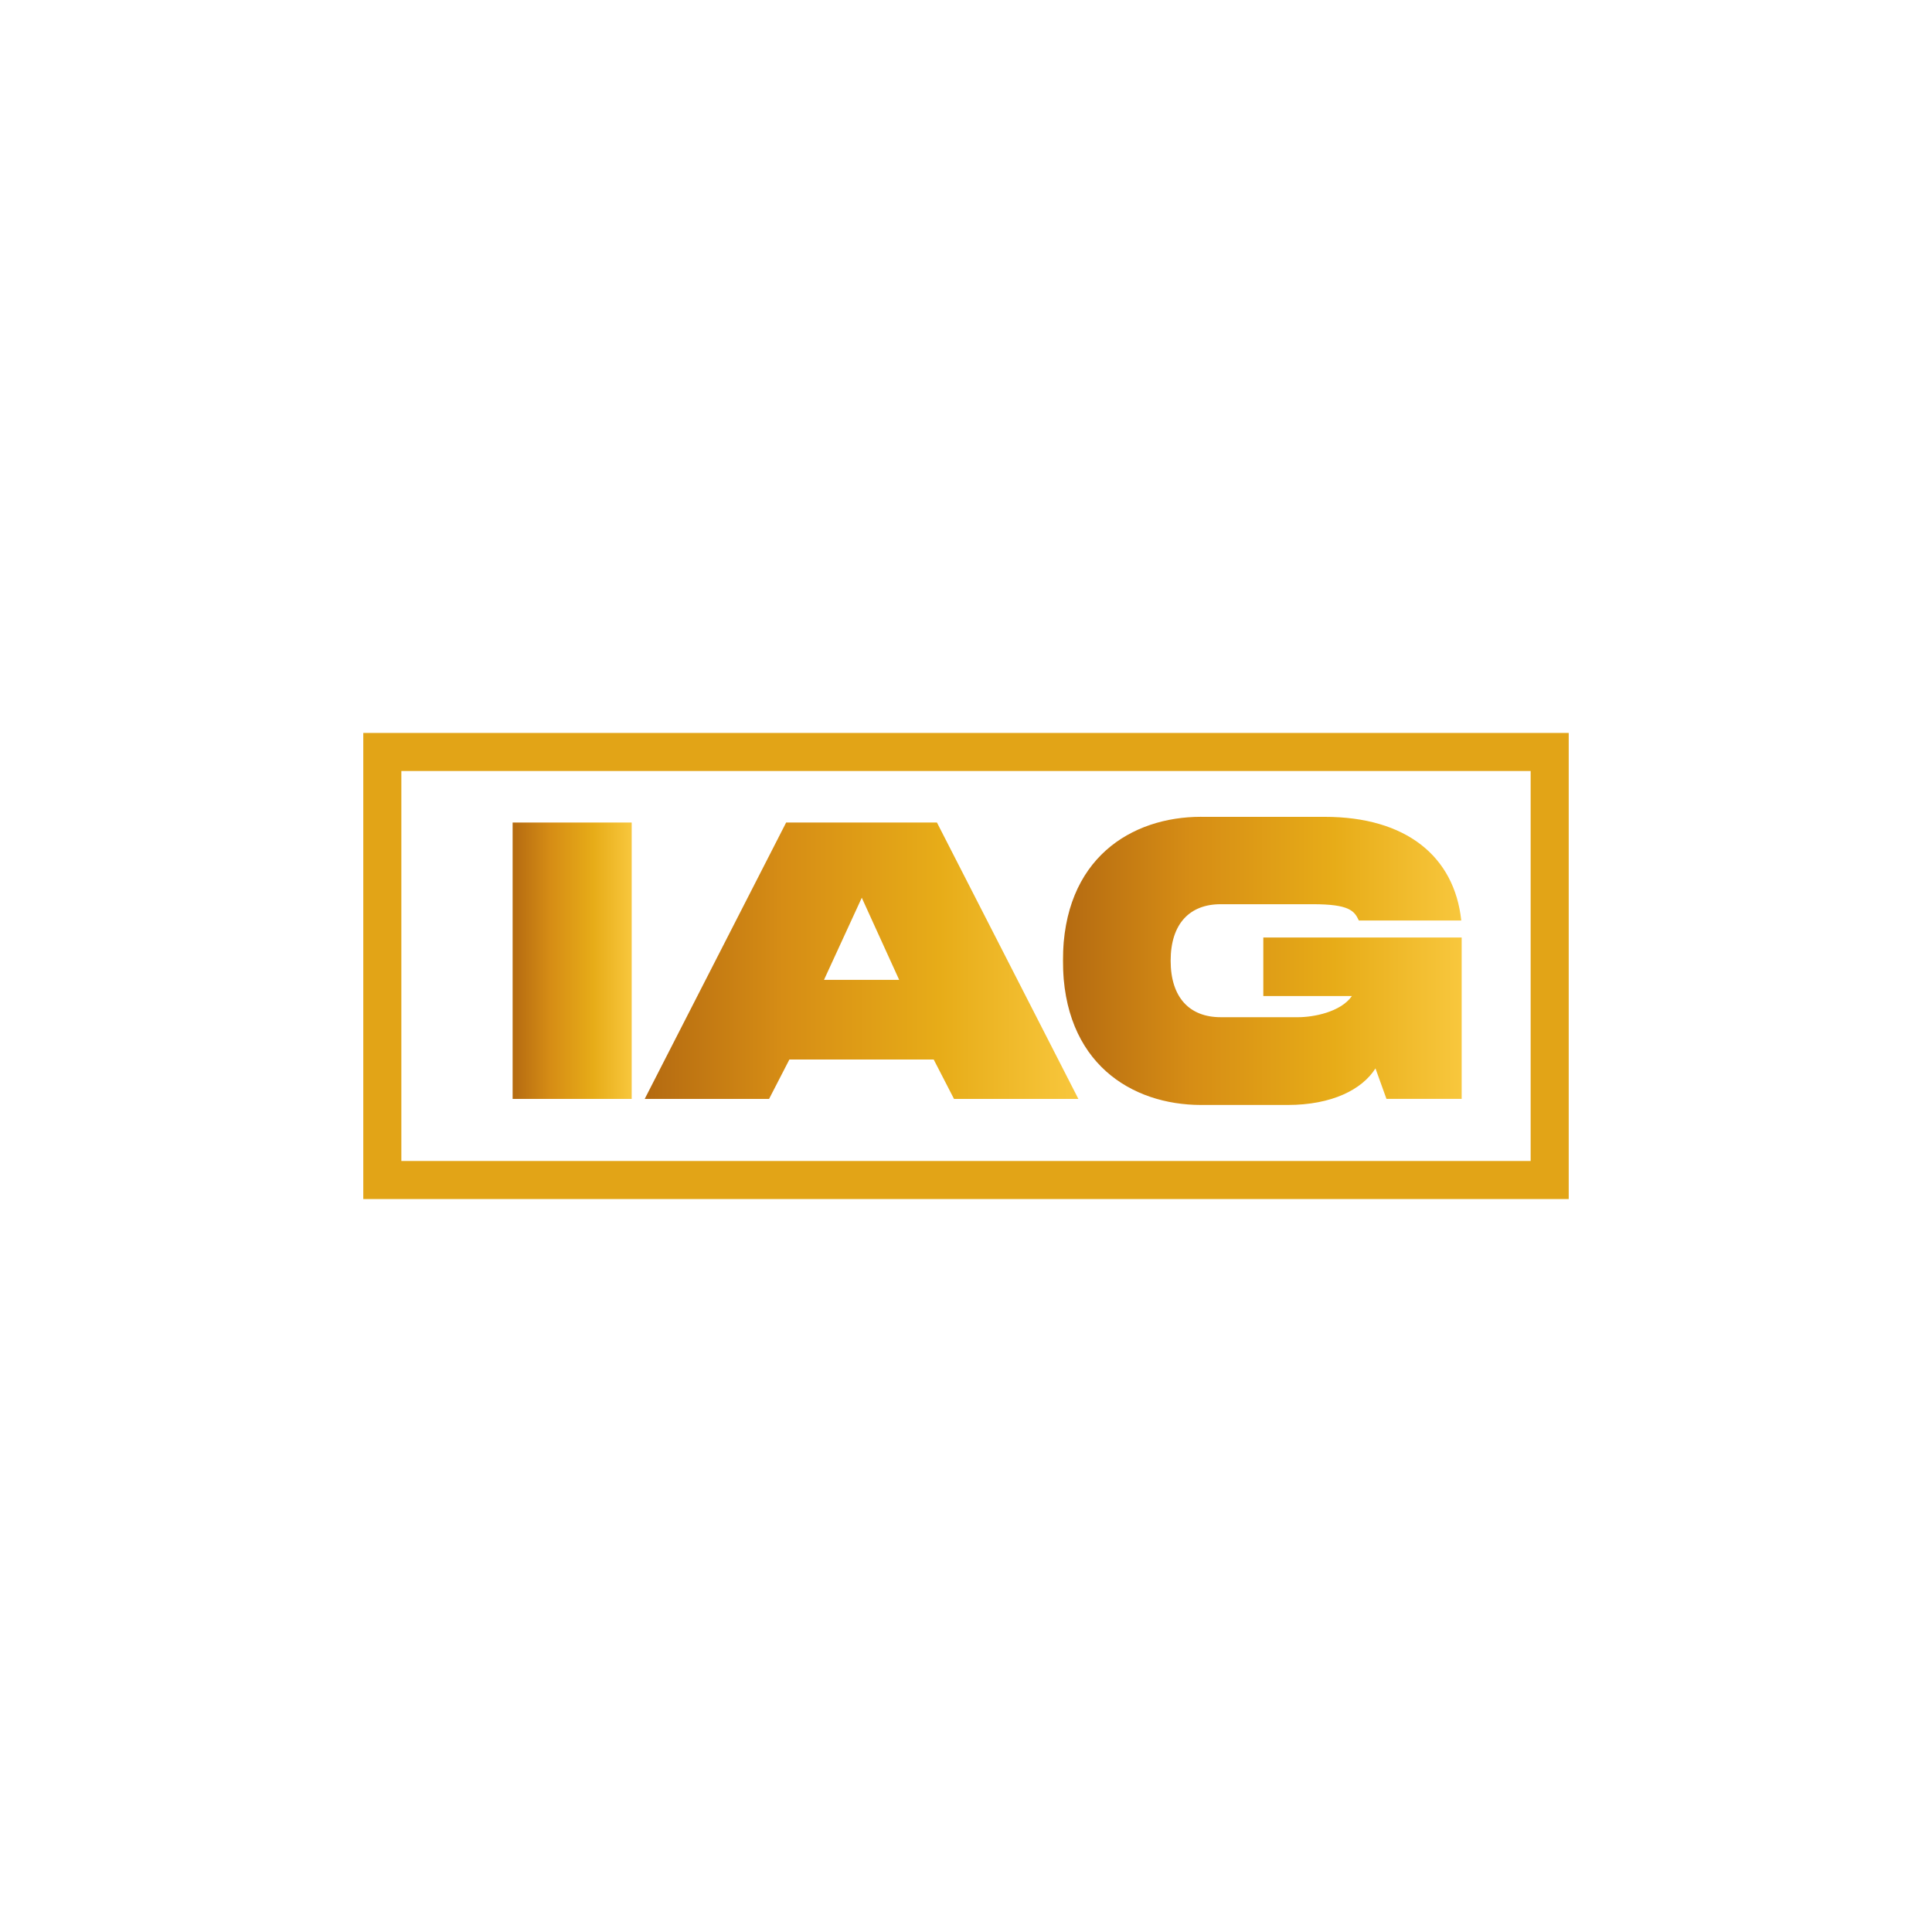
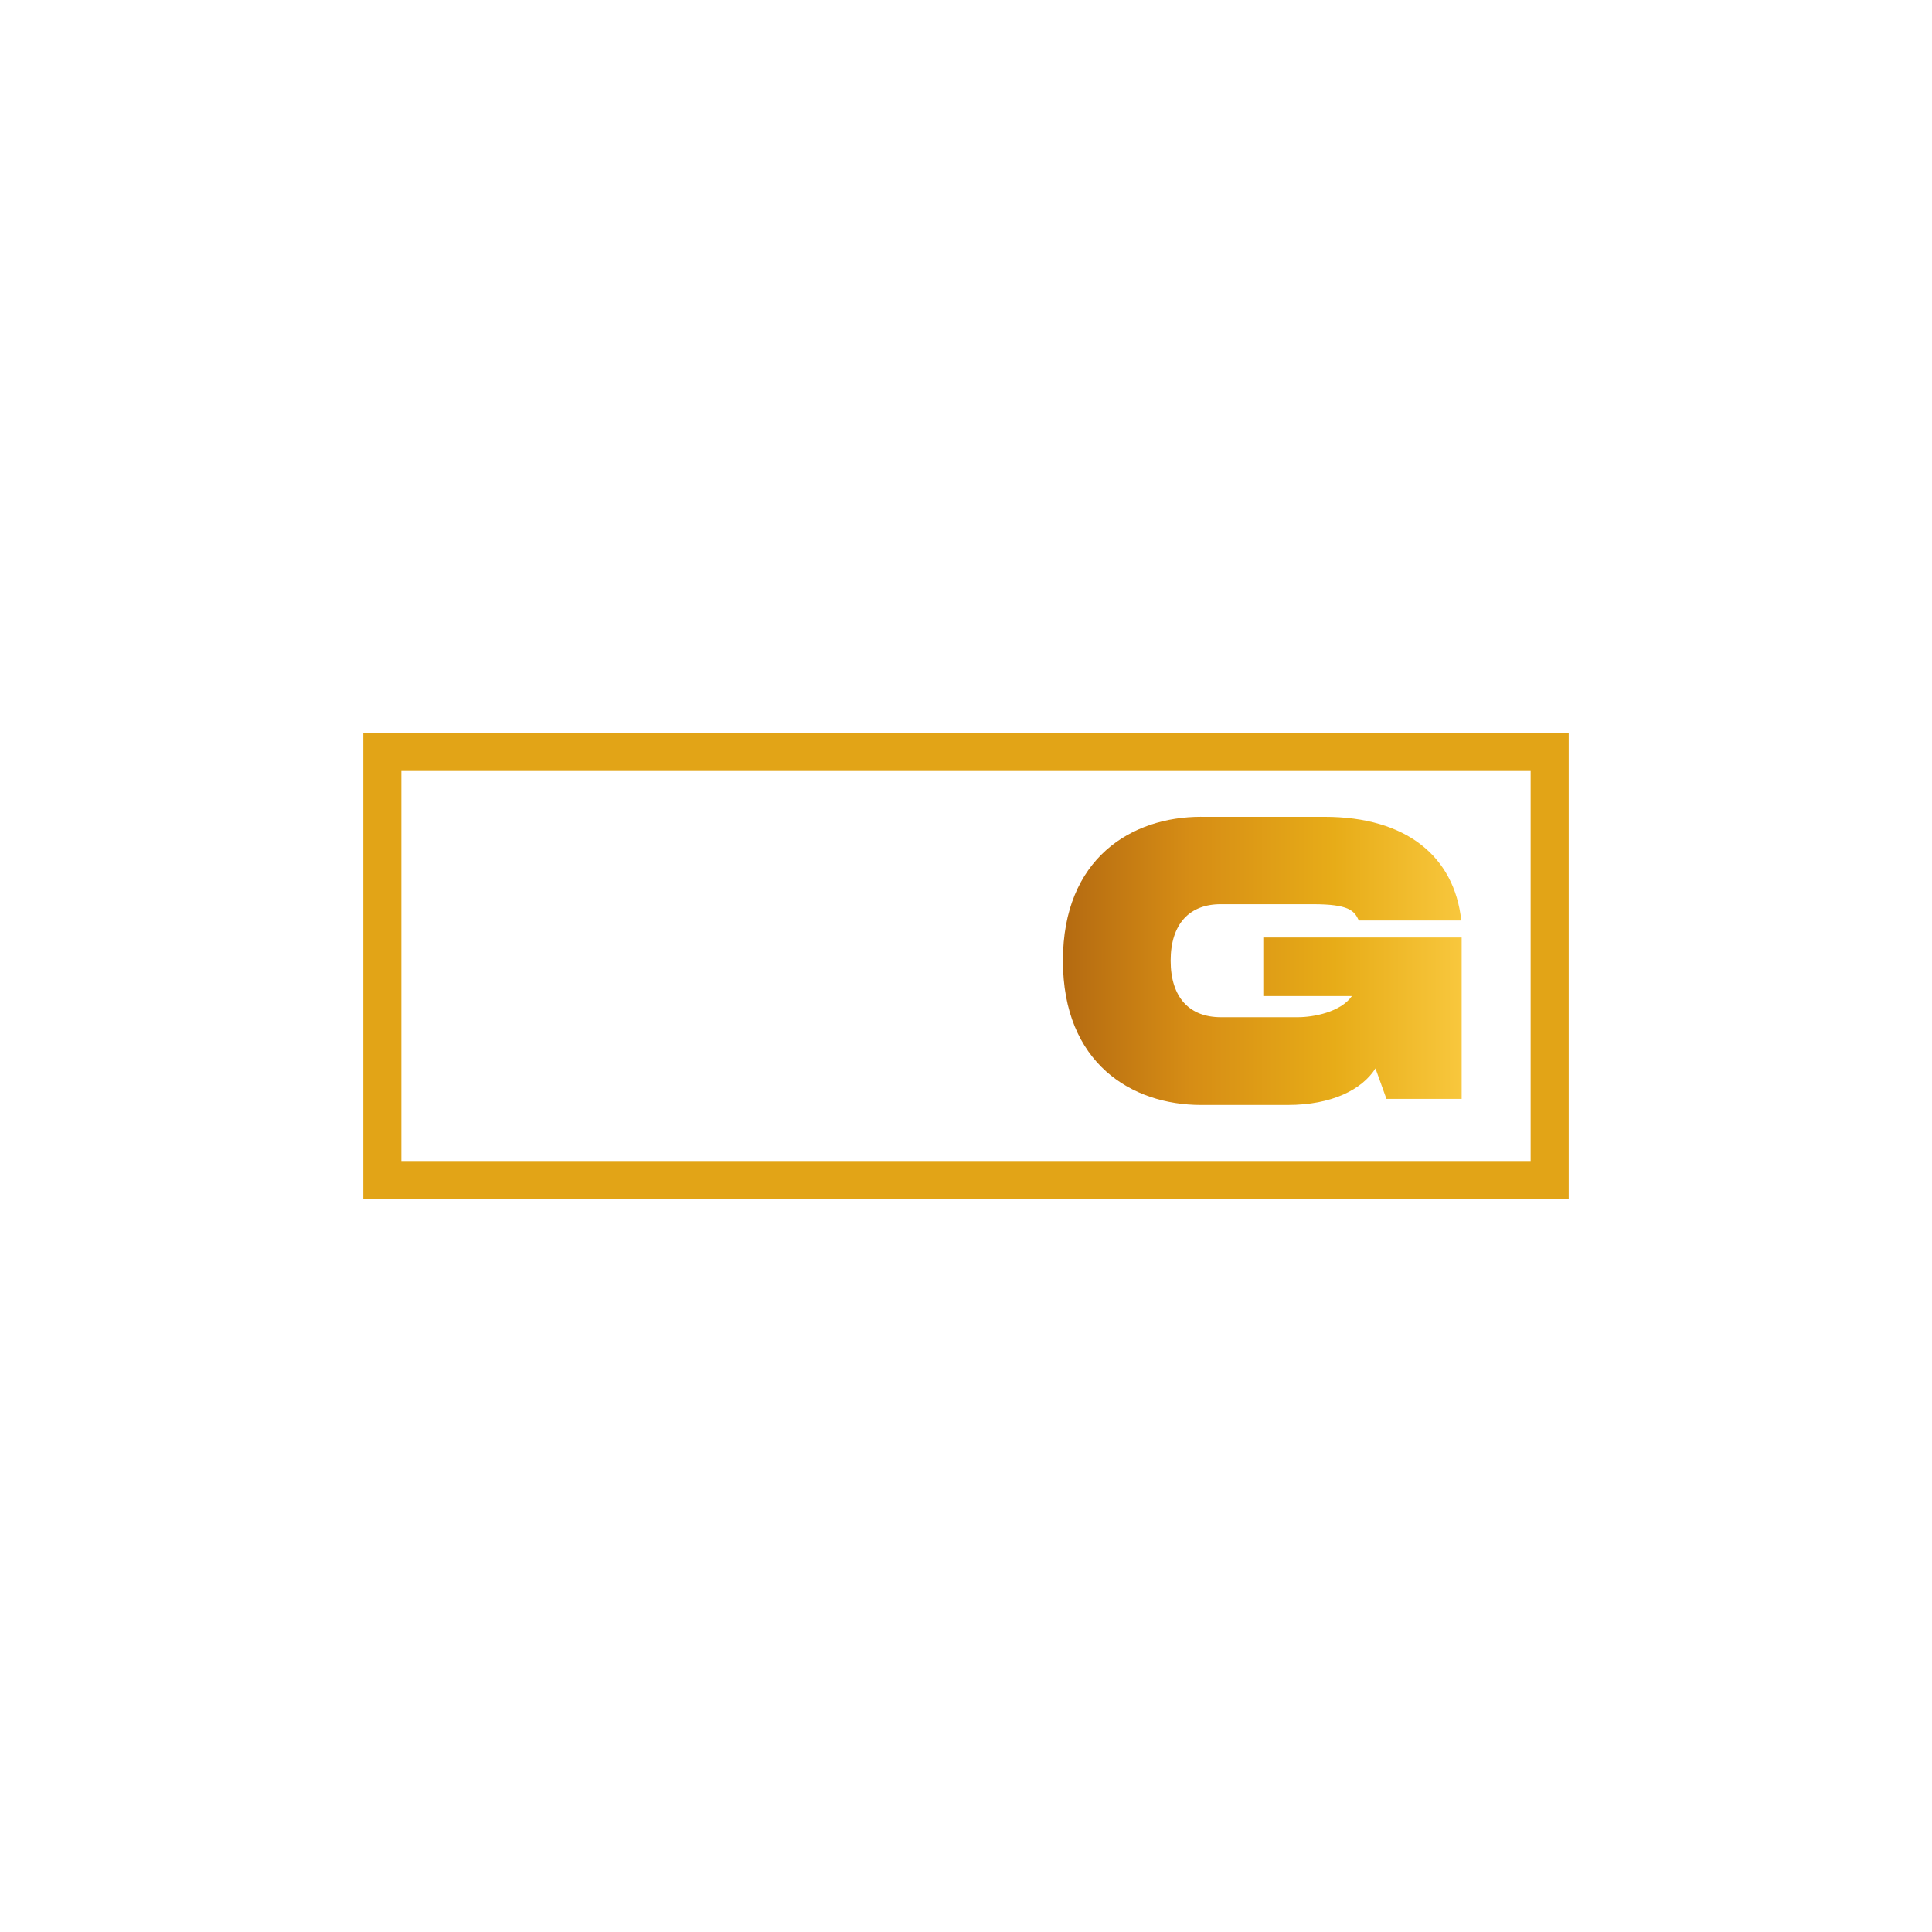
<svg xmlns="http://www.w3.org/2000/svg" xmlns:xlink="http://www.w3.org/1999/xlink" id="Capa_1" data-name="Capa 1" viewBox="0 0 540 540">
  <defs>
    <style>      .cls-1 {        fill: url(#linear-gradient-2);      }      .cls-2 {        fill: url(#linear-gradient-3);      }      .cls-3 {        fill: url(#linear-gradient);      }      .cls-4 {        fill: none;        stroke: #e2a417;        stroke-miterlimit: 10;        stroke-width: 10.64px;      }    </style>
    <linearGradient id="linear-gradient" x1="143.28" y1="268.53" x2="176.57" y2="268.53" gradientUnits="userSpaceOnUse">
      <stop offset="0" stop-color="#d79617" />
      <stop offset="0" stop-color="#b46a11" />
      <stop offset=".32" stop-color="#d68d15" />
      <stop offset=".68" stop-color="#e7ac18" />
      <stop offset="1" stop-color="#f8c73d" />
    </linearGradient>
    <linearGradient id="linear-gradient-2" x1="180.2" x2="301.42" xlink:href="#linear-gradient" />
    <linearGradient id="linear-gradient-3" x1="297.11" y1="268.58" x2="408.55" y2="268.58" xlink:href="#linear-gradient" />
  </defs>
  <g>
-     <path class="cls-3" d="M143.28,229.9h33.28v77.25h-33.28v-77.25Z" />
-     <path class="cls-1" d="M180.2,307.15l39.53-77.25h42.15l39.53,77.25h-34.76l-5.68-11.02h-40.33l-5.68,11.02h-34.76ZM230.3,273.87h21.02l-10.45-22.95-10.56,22.95Z" />
    <path class="cls-2" d="M335.73,228.31h34.53c22.72,0,36.24,11.02,38.17,28.97h-28.63c-1.25-2.73-2.73-4.55-12.84-4.55h-25.79c-8.63,0-13.97,5.45-13.97,15.79s5.34,15.79,13.97,15.79h21.7c4.09,0,11.81-1.36,14.99-5.91h-24.76v-16.36h55.44v45.1h-21.02l-3.07-8.52c-3.75,5.91-12.16,10.22-24.54,10.22h-24.2c-19.43,0-38.62-11.7-38.62-40.33s19.2-40.21,38.62-40.21Z" />
  </g>
  <rect class="cls-4" x="106.86" y="210.18" width="326.28" height="119.64" />
</svg>